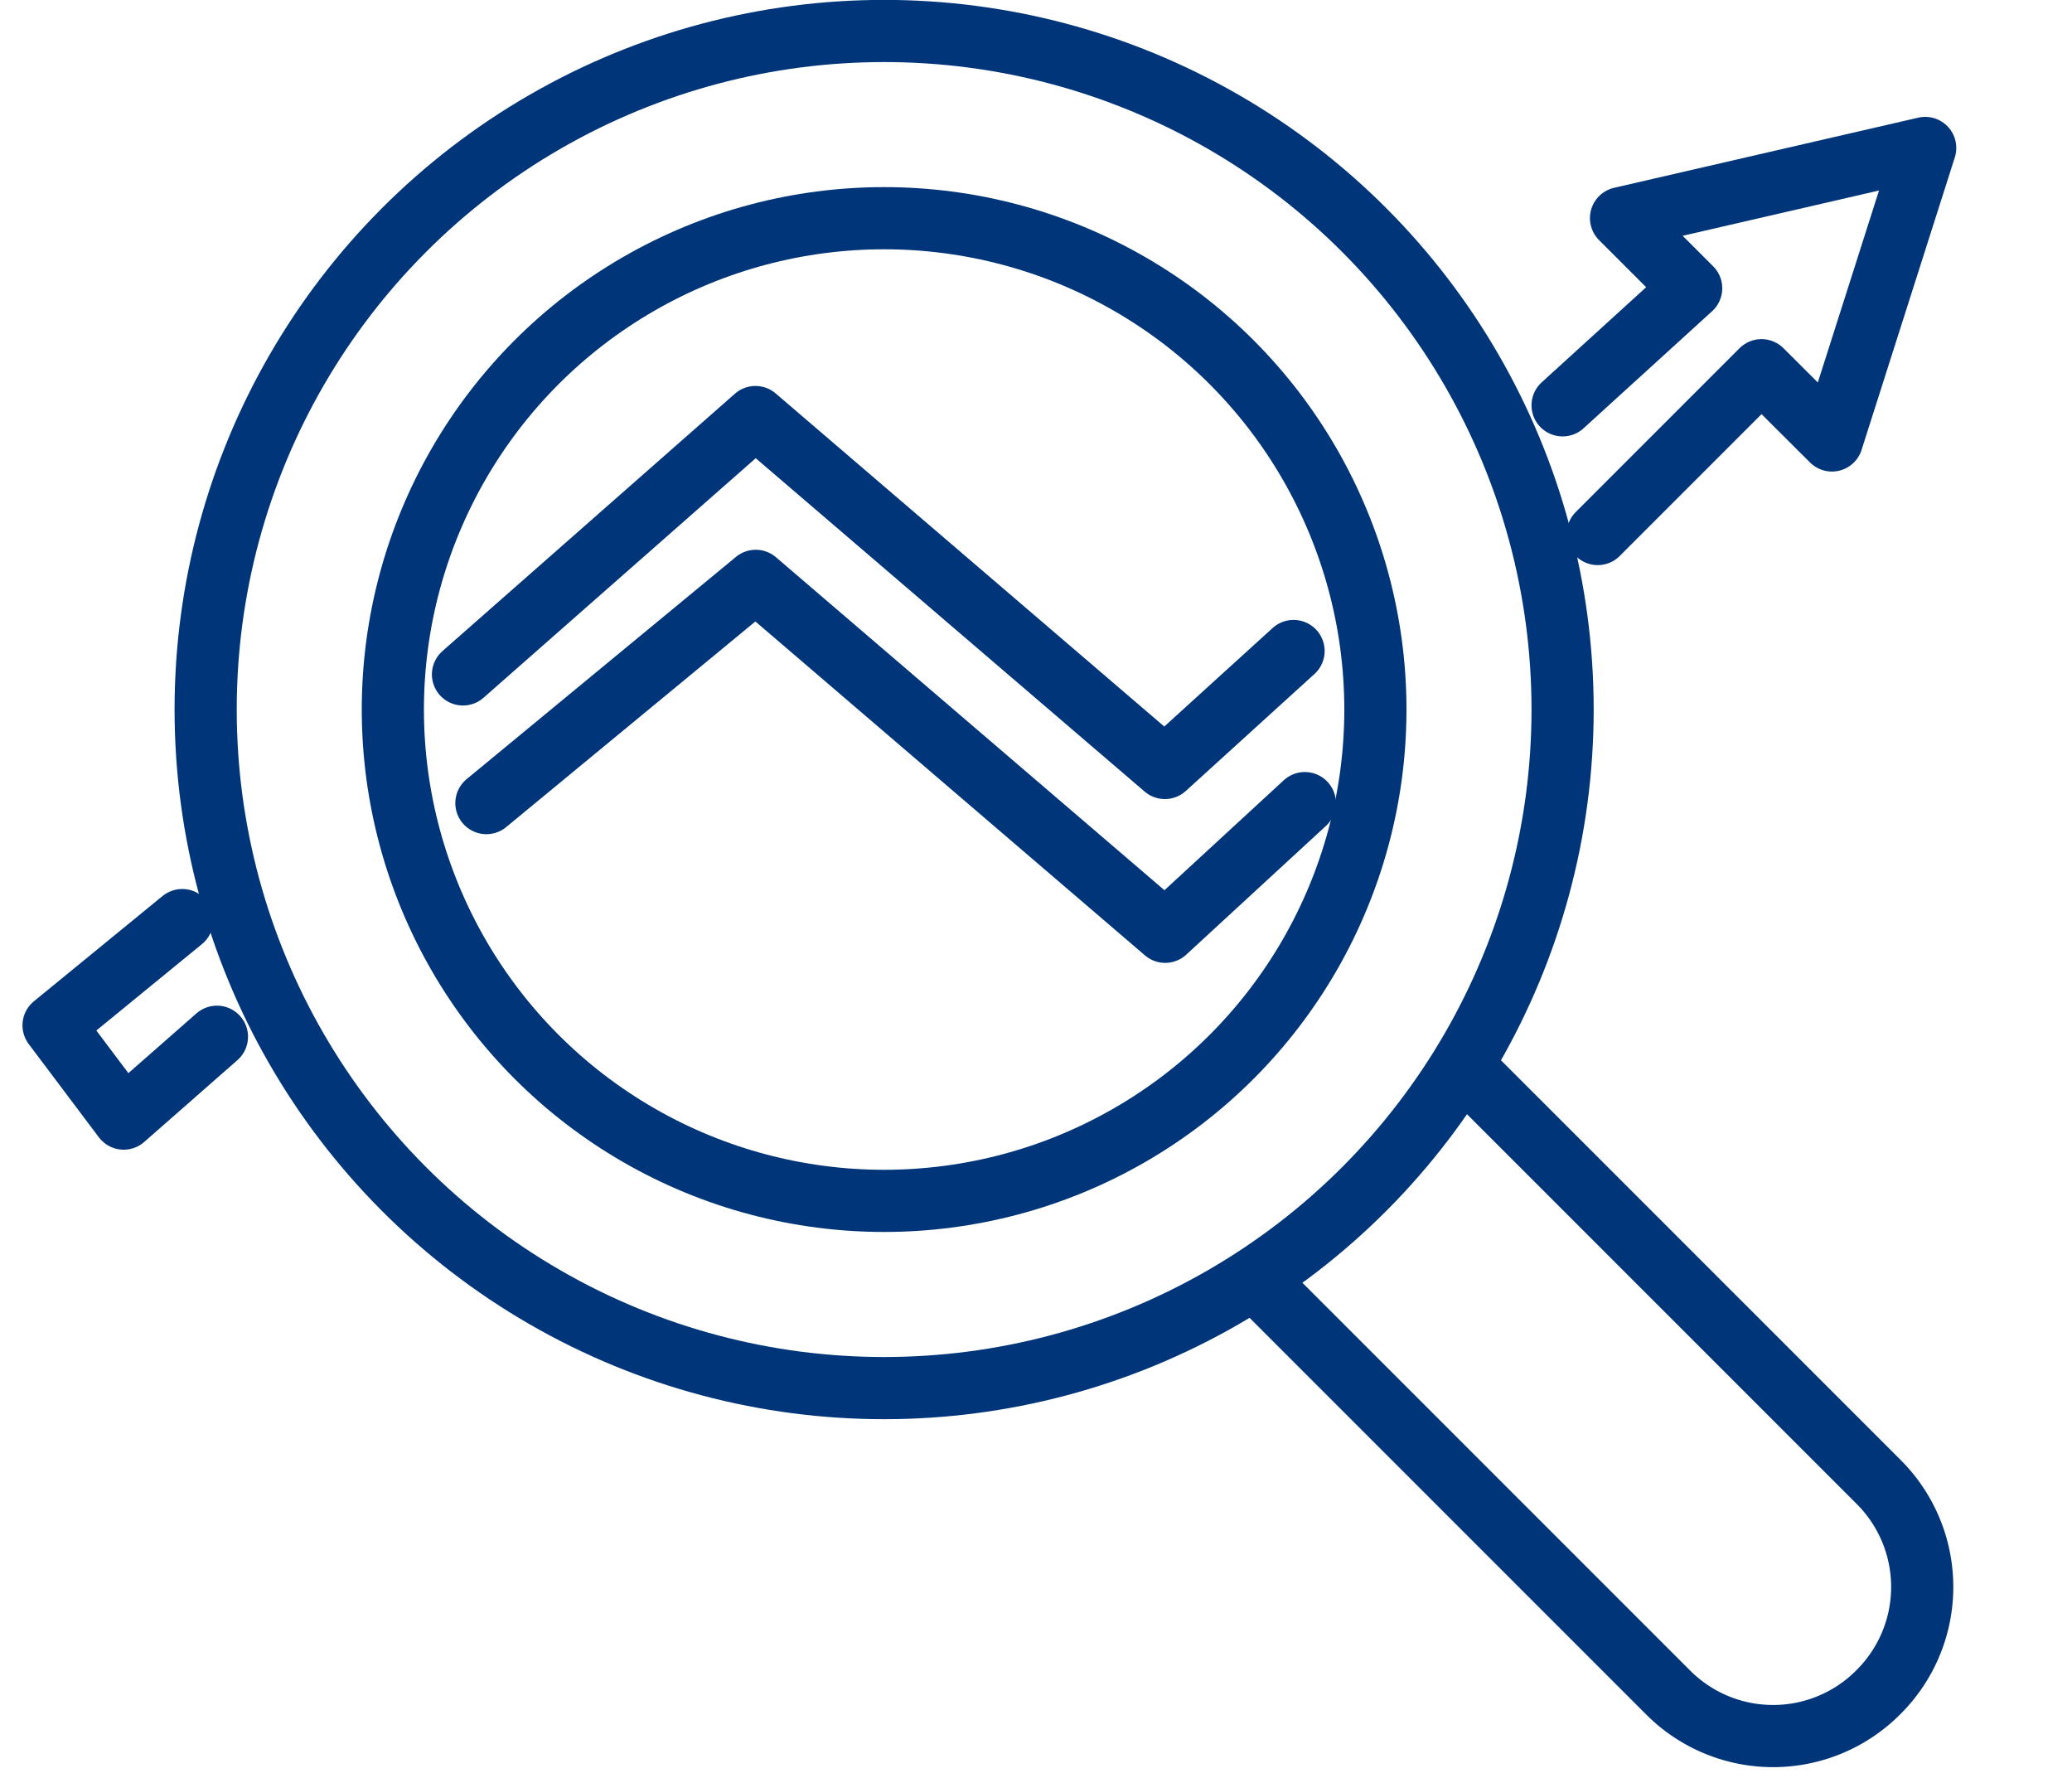
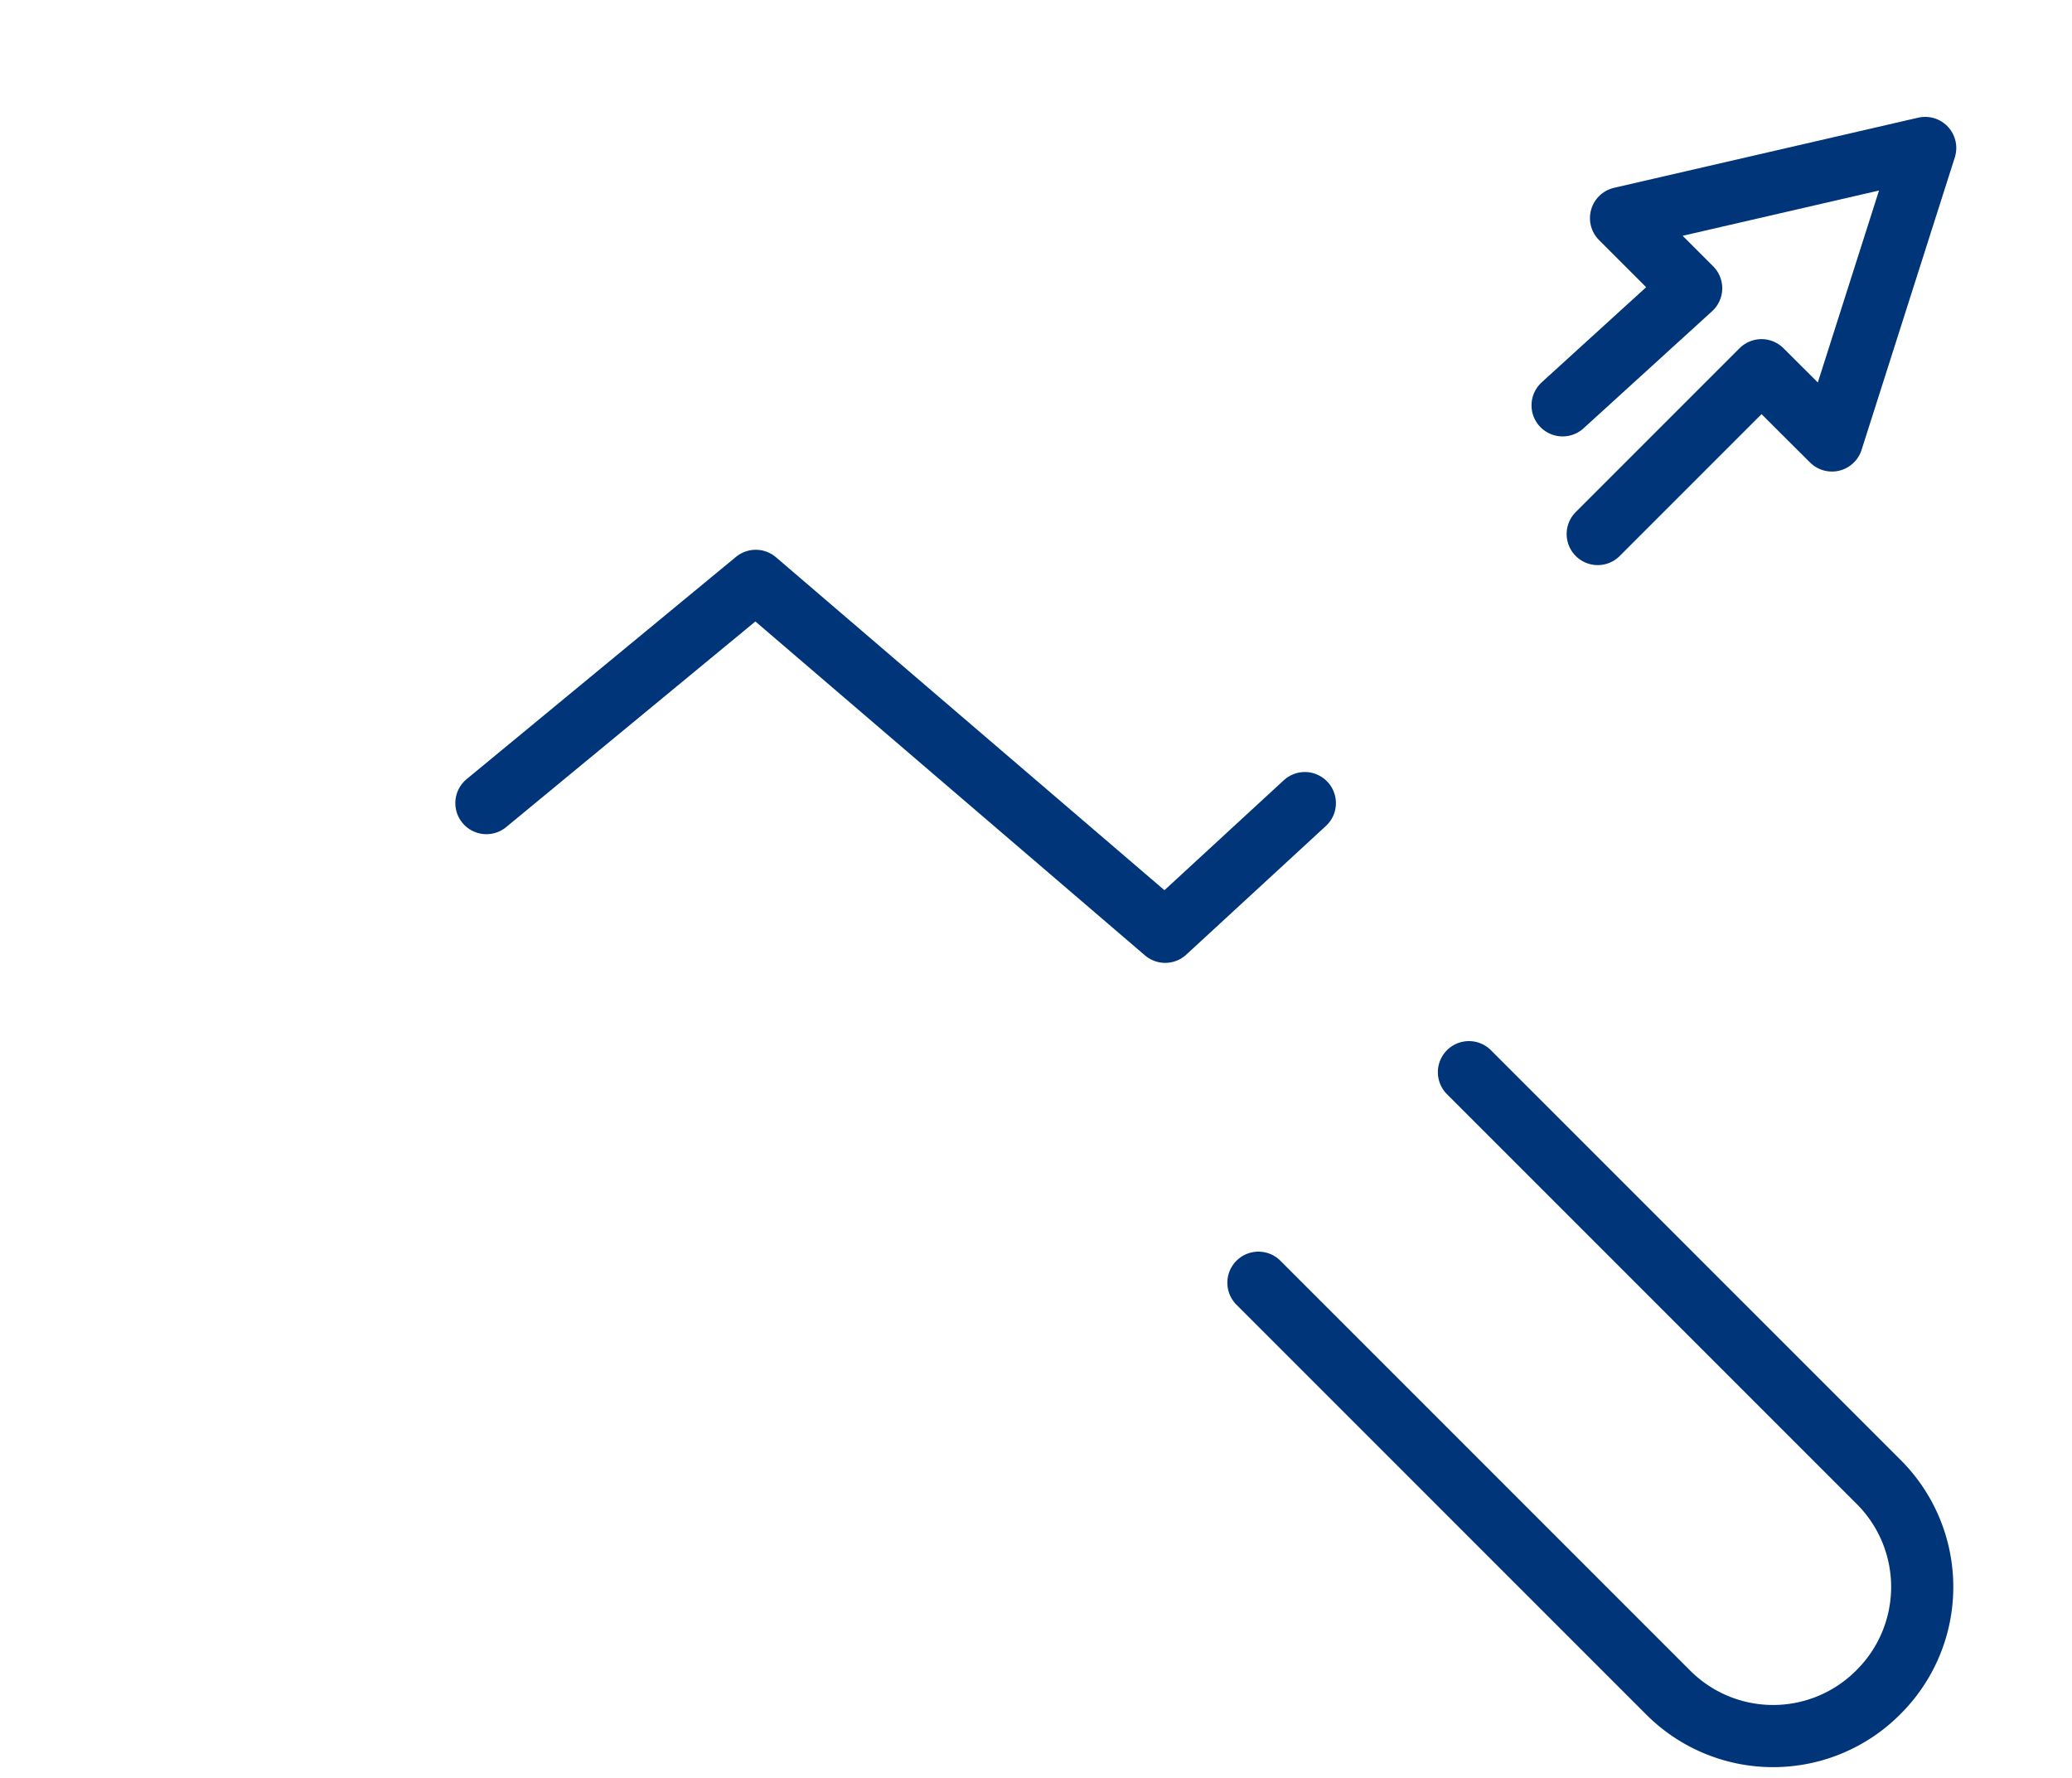
<svg xmlns="http://www.w3.org/2000/svg" width="20" height="17.159" viewBox="0 0 20 17.159">
  <g id="Group_189389" data-name="Group 189389" transform="translate(-2353 -11875.977)">
-     <rect id="Rectangle_40897" data-name="Rectangle 40897" width="20" height="17" transform="translate(2353 11876)" fill="none" />
    <g id="svgexport-5_4_" data-name="svgexport-5 (4)" transform="translate(2353.017 11875.876)">
      <g id="Group_189387" data-name="Group 189387" transform="translate(0.5 1.529)">
        <path id="Path_151855" data-name="Path 151855" d="M4.2,7.245,6.8,5.1l3.952,3.387L12.1,7.245" transform="translate(-0.022 -0.922)" fill="none" stroke="#003579" stroke-linecap="round" stroke-linejoin="round" stroke-width="0.6" />
-         <path id="Path_151856" data-name="Path 151856" d="M1.742,8,.5,9.016l.677.9.9-.79" transform="translate(-0.5 -0.548)" fill="none" stroke="#003579" stroke-linecap="round" stroke-linejoin="round" stroke-width="0.6" />
-         <path id="Path_151857" data-name="Path 151857" d="M12.017,5.958,10.775,7.087,6.823,3.7,4,6.184" transform="translate(-0.048 -1.103)" fill="none" stroke="#003579" stroke-linecap="round" stroke-linejoin="round" stroke-width="0.6" />
        <path id="Path_151858" data-name="Path 151858" d="M13.739,5.126,15.32,3.545,16,4.223,16.9,1.4l-2.936.677.677.677L13.4,3.884" transform="translate(1.166 -1.4)" fill="none" stroke="#003579" stroke-linecap="round" stroke-linejoin="round" stroke-width="0.6" />
      </g>
      <g id="Group_189388" data-name="Group 189388" transform="translate(1.968 0.4)">
-         <circle id="Ellipse_13023" data-name="Ellipse 13023" cx="6.549" cy="6.549" r="6.549" fill="none" stroke="#003579" stroke-linecap="round" stroke-linejoin="round" stroke-width="0.6" />
-         <circle id="Ellipse_13024" data-name="Ellipse 13024" cx="4.742" cy="4.742" r="4.742" transform="translate(1.807 1.807)" fill="none" stroke="#003579" stroke-linecap="round" stroke-linejoin="round" stroke-width="0.6" />
        <path id="Path_151859" data-name="Path 151859" d="M12.832,9.3l3.952,3.952a1.431,1.431,0,0,1,0,2.032h0a1.431,1.431,0,0,1-2.032,0L10.8,11.332" transform="translate(-0.638 0.749)" fill="none" stroke="#003579" stroke-linecap="round" stroke-linejoin="round" stroke-width="0.6" />
      </g>
    </g>
  </g>
</svg>